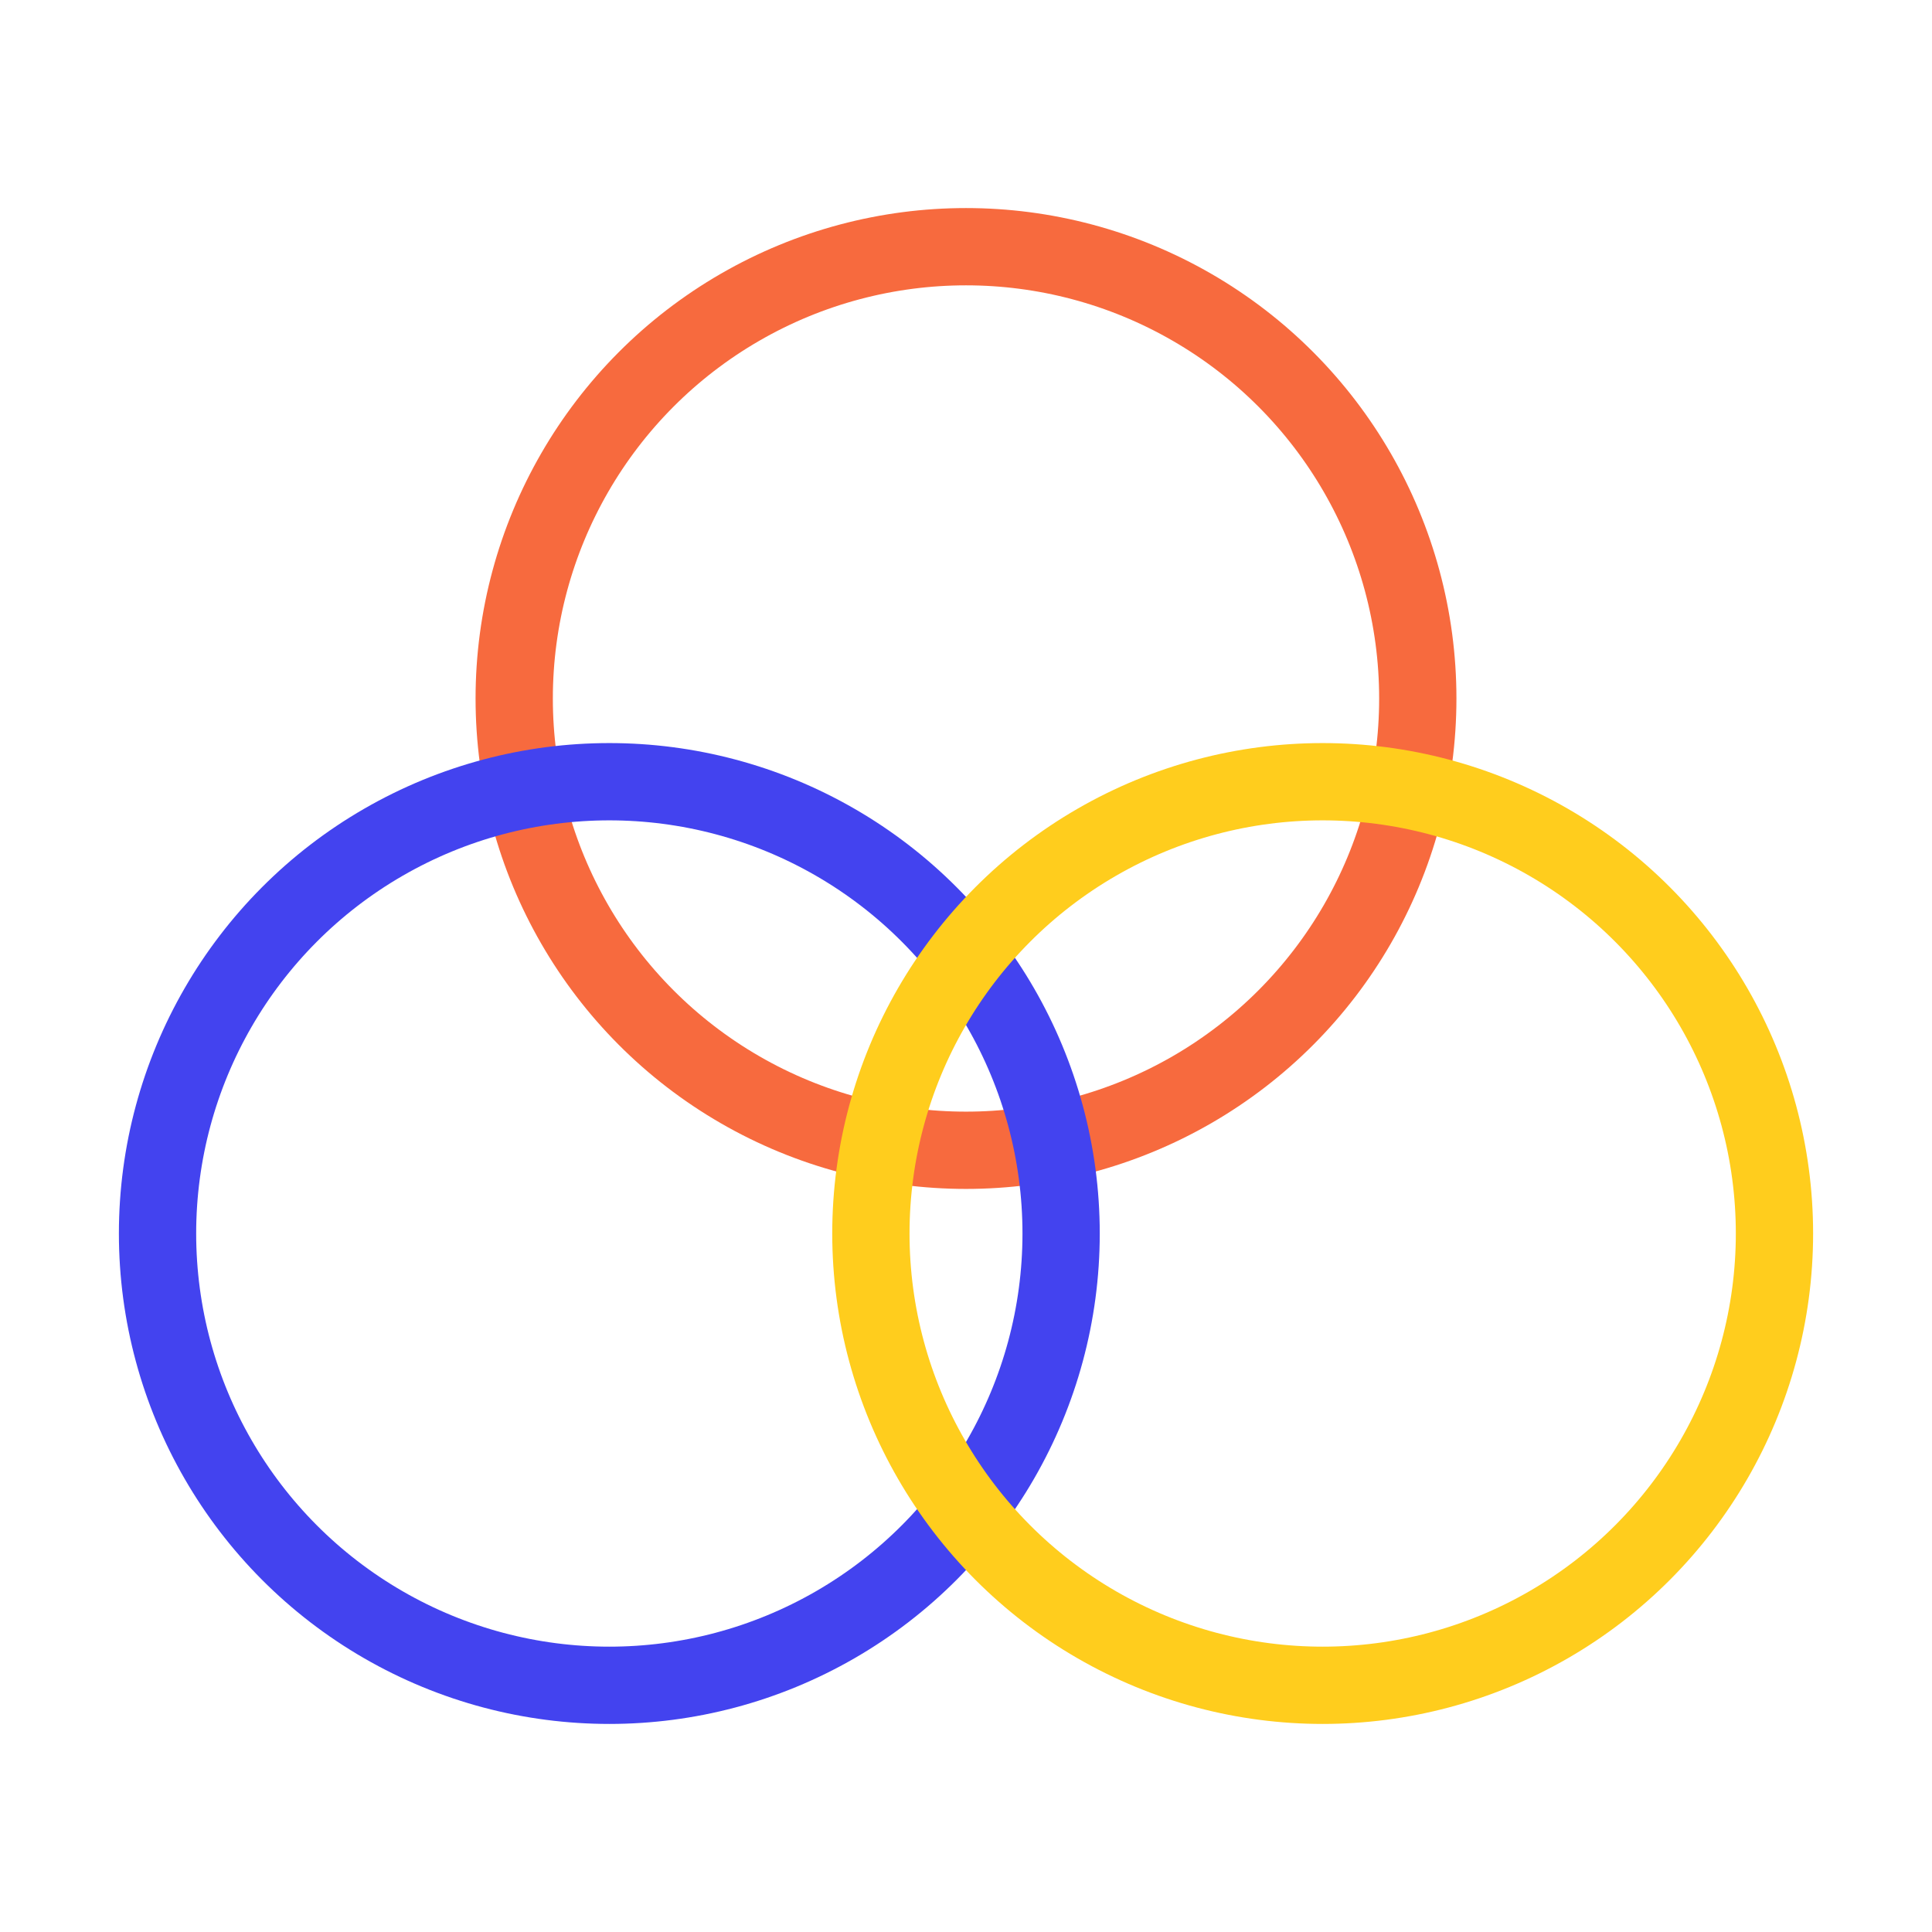
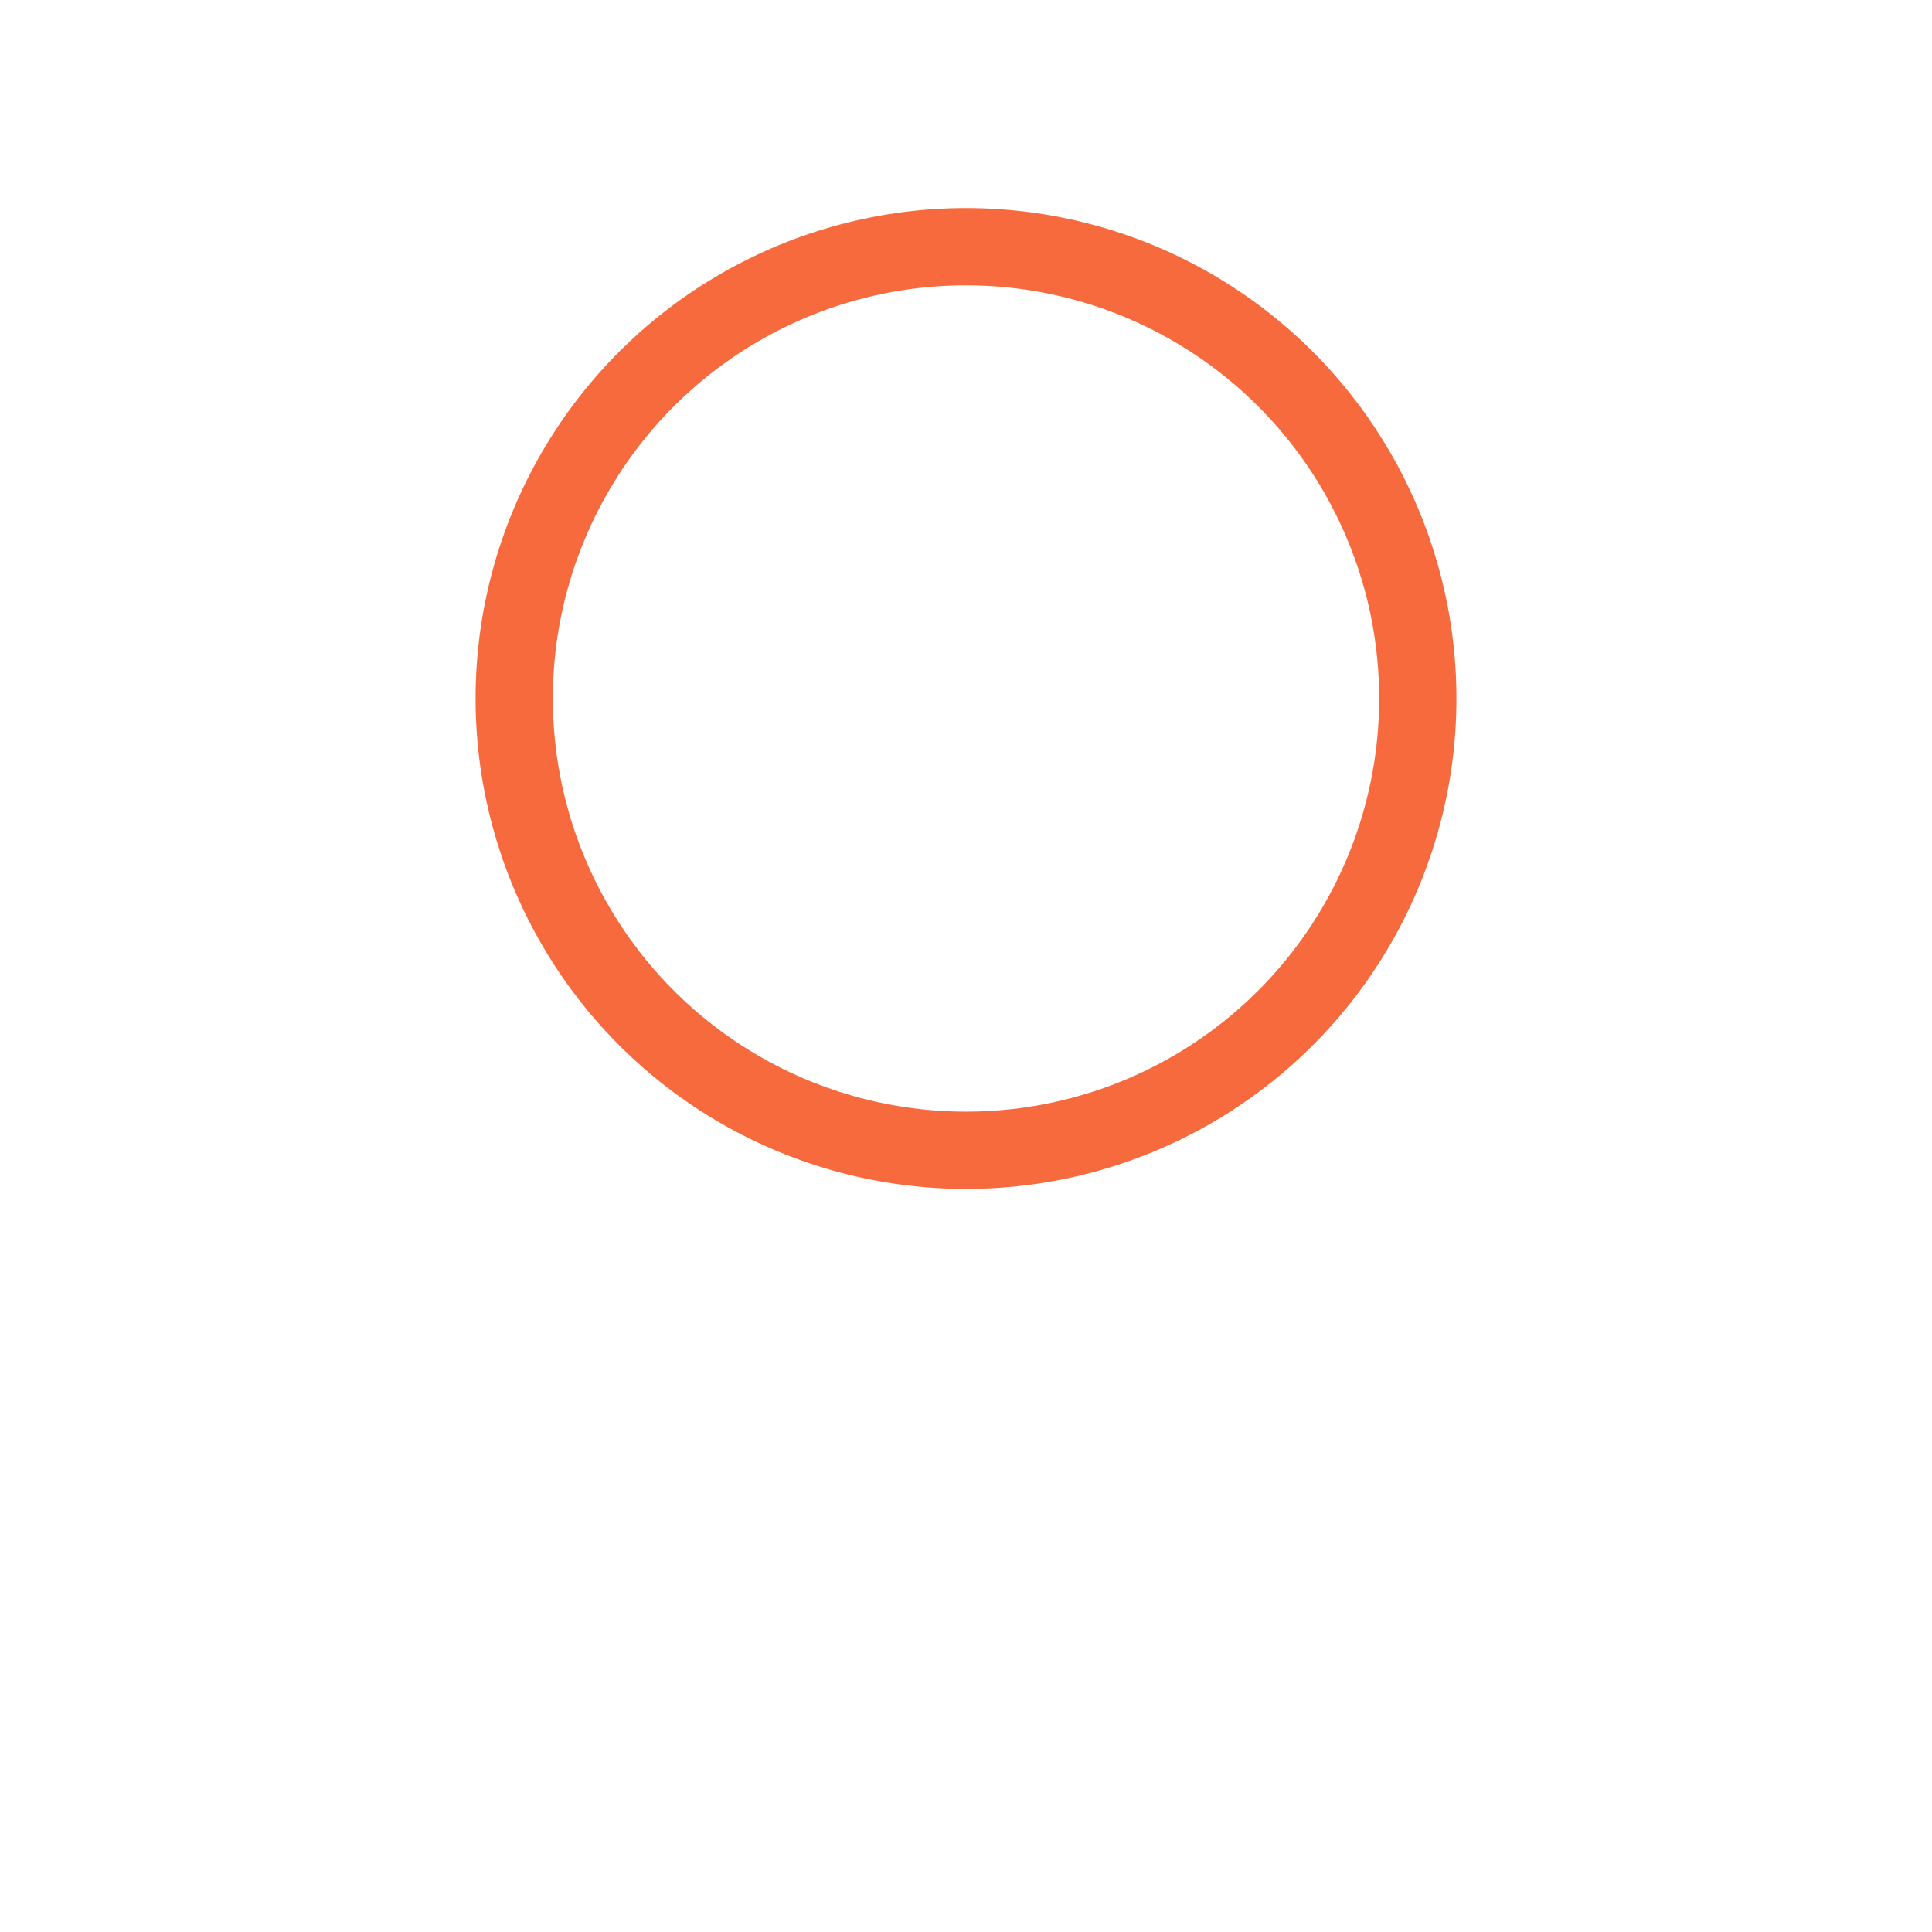
<svg xmlns="http://www.w3.org/2000/svg" width="65" height="65" viewBox="0 0 65 65" fill="none">
-   <rect width="65" height="65" fill="white" />
  <circle cx="32.5" cy="23.5" r="15.2" stroke="#F76A3E" stroke-width="2.6" />
-   <circle cx="20.5" cy="41.5" r="15.2" stroke="#4343EF" stroke-width="2.6" />
-   <circle cx="44.5" cy="41.5" r="15.2" stroke="#FFCD1D" stroke-width="2.6" />
</svg>